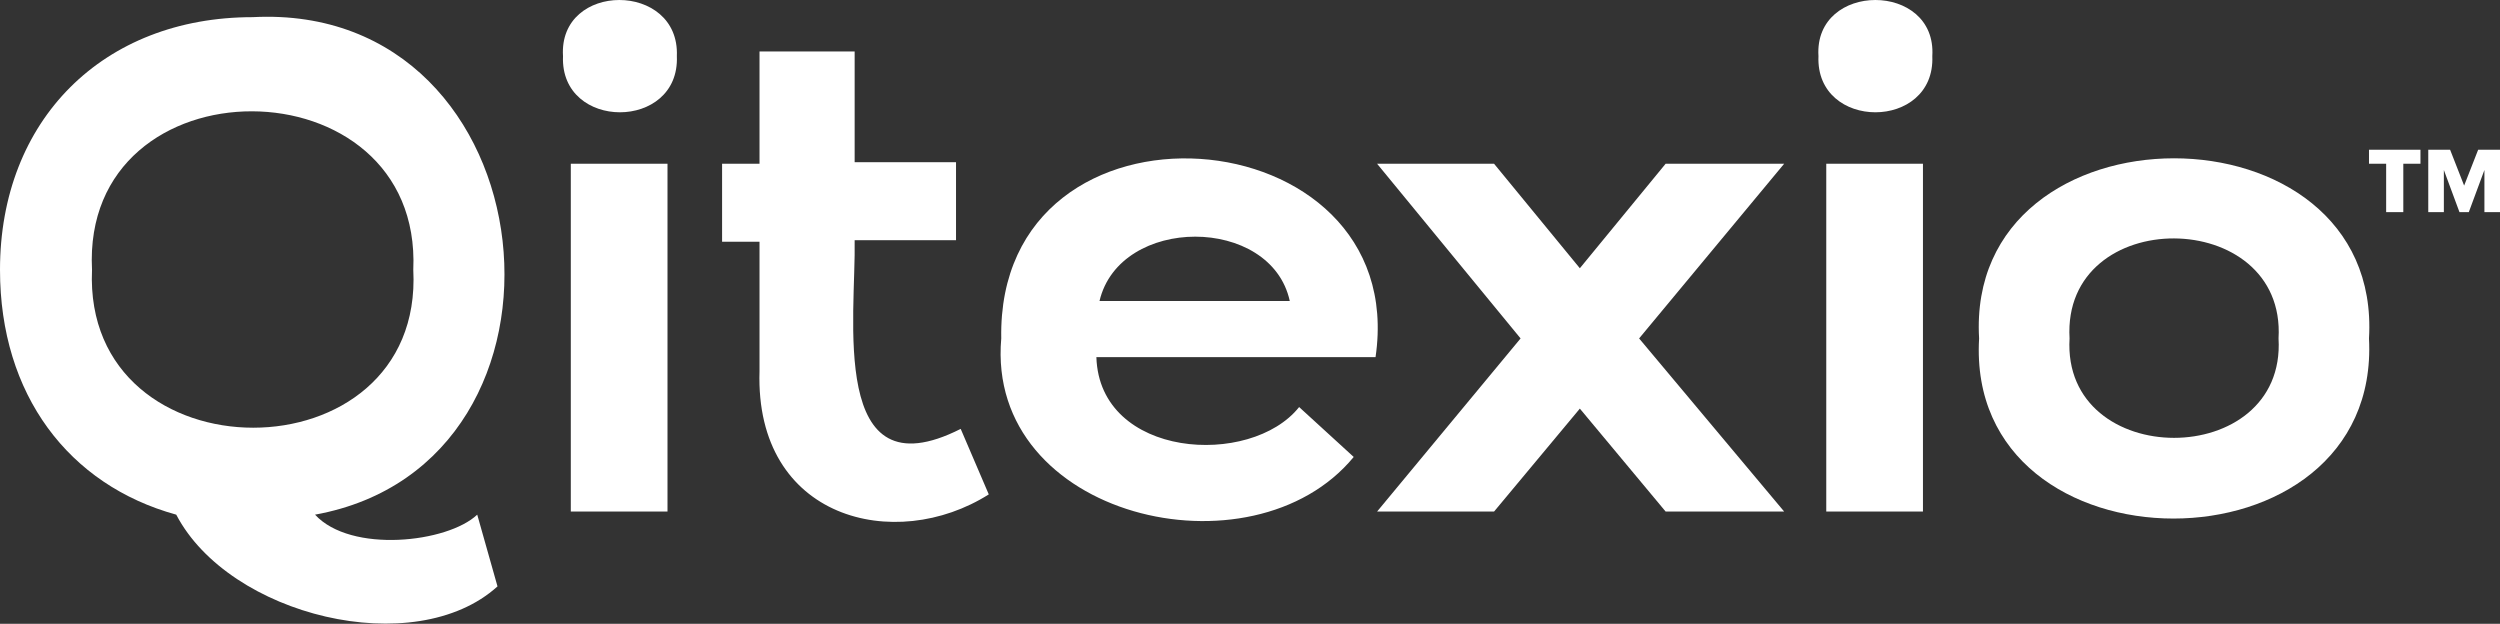
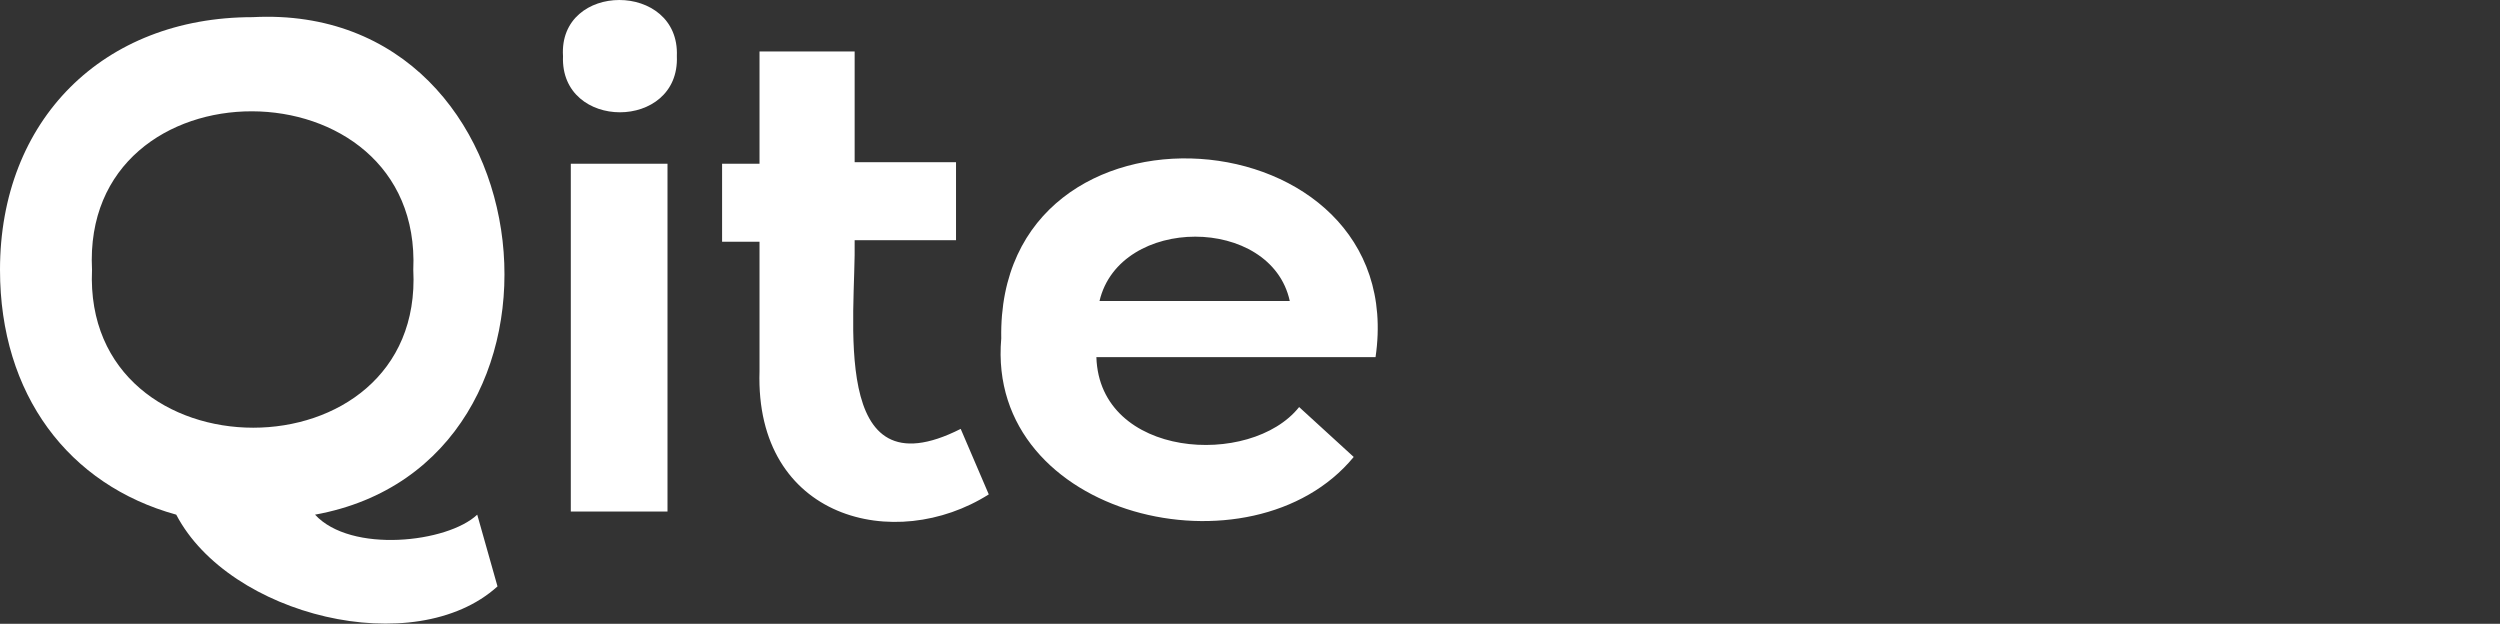
<svg xmlns="http://www.w3.org/2000/svg" version="1.1" id="Layer_1" x="0" y="0" viewBox="0 0 160.3 40" xml:space="preserve">
  <rect x="0" y="0" width="160.3" height="40" fill="#333333" stroke="none" />
  <style>.st0{fill:#fff}</style>
  <path class="st0" d="M16.2 1.1C6.6 1.1 0 7.7 0 17.3c0 8 4.4 13.8 11.3 15.7 3.4 6.5 15.3 9.4 20.6 4.6L30.6 33c-1.9 1.8-8.1 2.5-10.4 0 18.2-3.3 15.2-32.9-4-31.9zM5.9 17.3c-.7-13.6 21.2-13.5 20.6 0 .7 13.5-21.2 13.5-20.6 0z" />
  <path class="st0" d="M36.6 10.5h6.2v22.3h-6.2zm-.5-6.9c-.2 4.8 7.5 4.8 7.3 0 .2-4.8-7.6-4.8-7.3 0zm18.7 11.8h6.5v-5h-6.5V3.3h-6.1v7.2h-2.4v5h2.4v8.3c-.3 9.5 8.7 11.7 14.7 7.9l-1.8-4.2c-8.5 4.3-6.7-7.3-6.8-12.1zm9.4 6.3c-1 11.5 16.1 15.5 22.6 7.6l-3.5-3.2c-3.1 3.9-12.8 3.3-13-3.2h17.9c2.3-15.7-24.3-17.8-24-1.2zm6.3-2.4c1.3-5.5 11-5.5 12.2 0H70.5z" />
-   <path class="st0" d="M106.8 10.5l-5.5 6.7-5.5-6.7h-7.5l9.2 11.2-9.2 11.1h7.5l5.5-6.6 5.5 6.6h7.6l-9.3-11.1 9.3-11.2zm10.3 0h6.2v22.3h-6.2zm-.5-6.9c-.2 4.8 7.5 4.8 7.3 0 .3-4.8-7.6-4.8-7.3 0zm10.3 18.1c-.9 15.4 25.8 15.4 25 0 .9-15.4-25.9-15.4-25 0zm5.8 0c-.5-8.6 13.9-8.5 13.4 0 .5 8.5-13.9 8.5-13.4 0zm19.2-11.2h1.1v3.1h1.1v-3.1h1.1v-.9h-3.3zm7-.9l-.9 2.3-.9-2.3h-1.4v4h1v-2.7l1 2.7h.6l1-2.7v2.7h1v-4z" />
</svg>